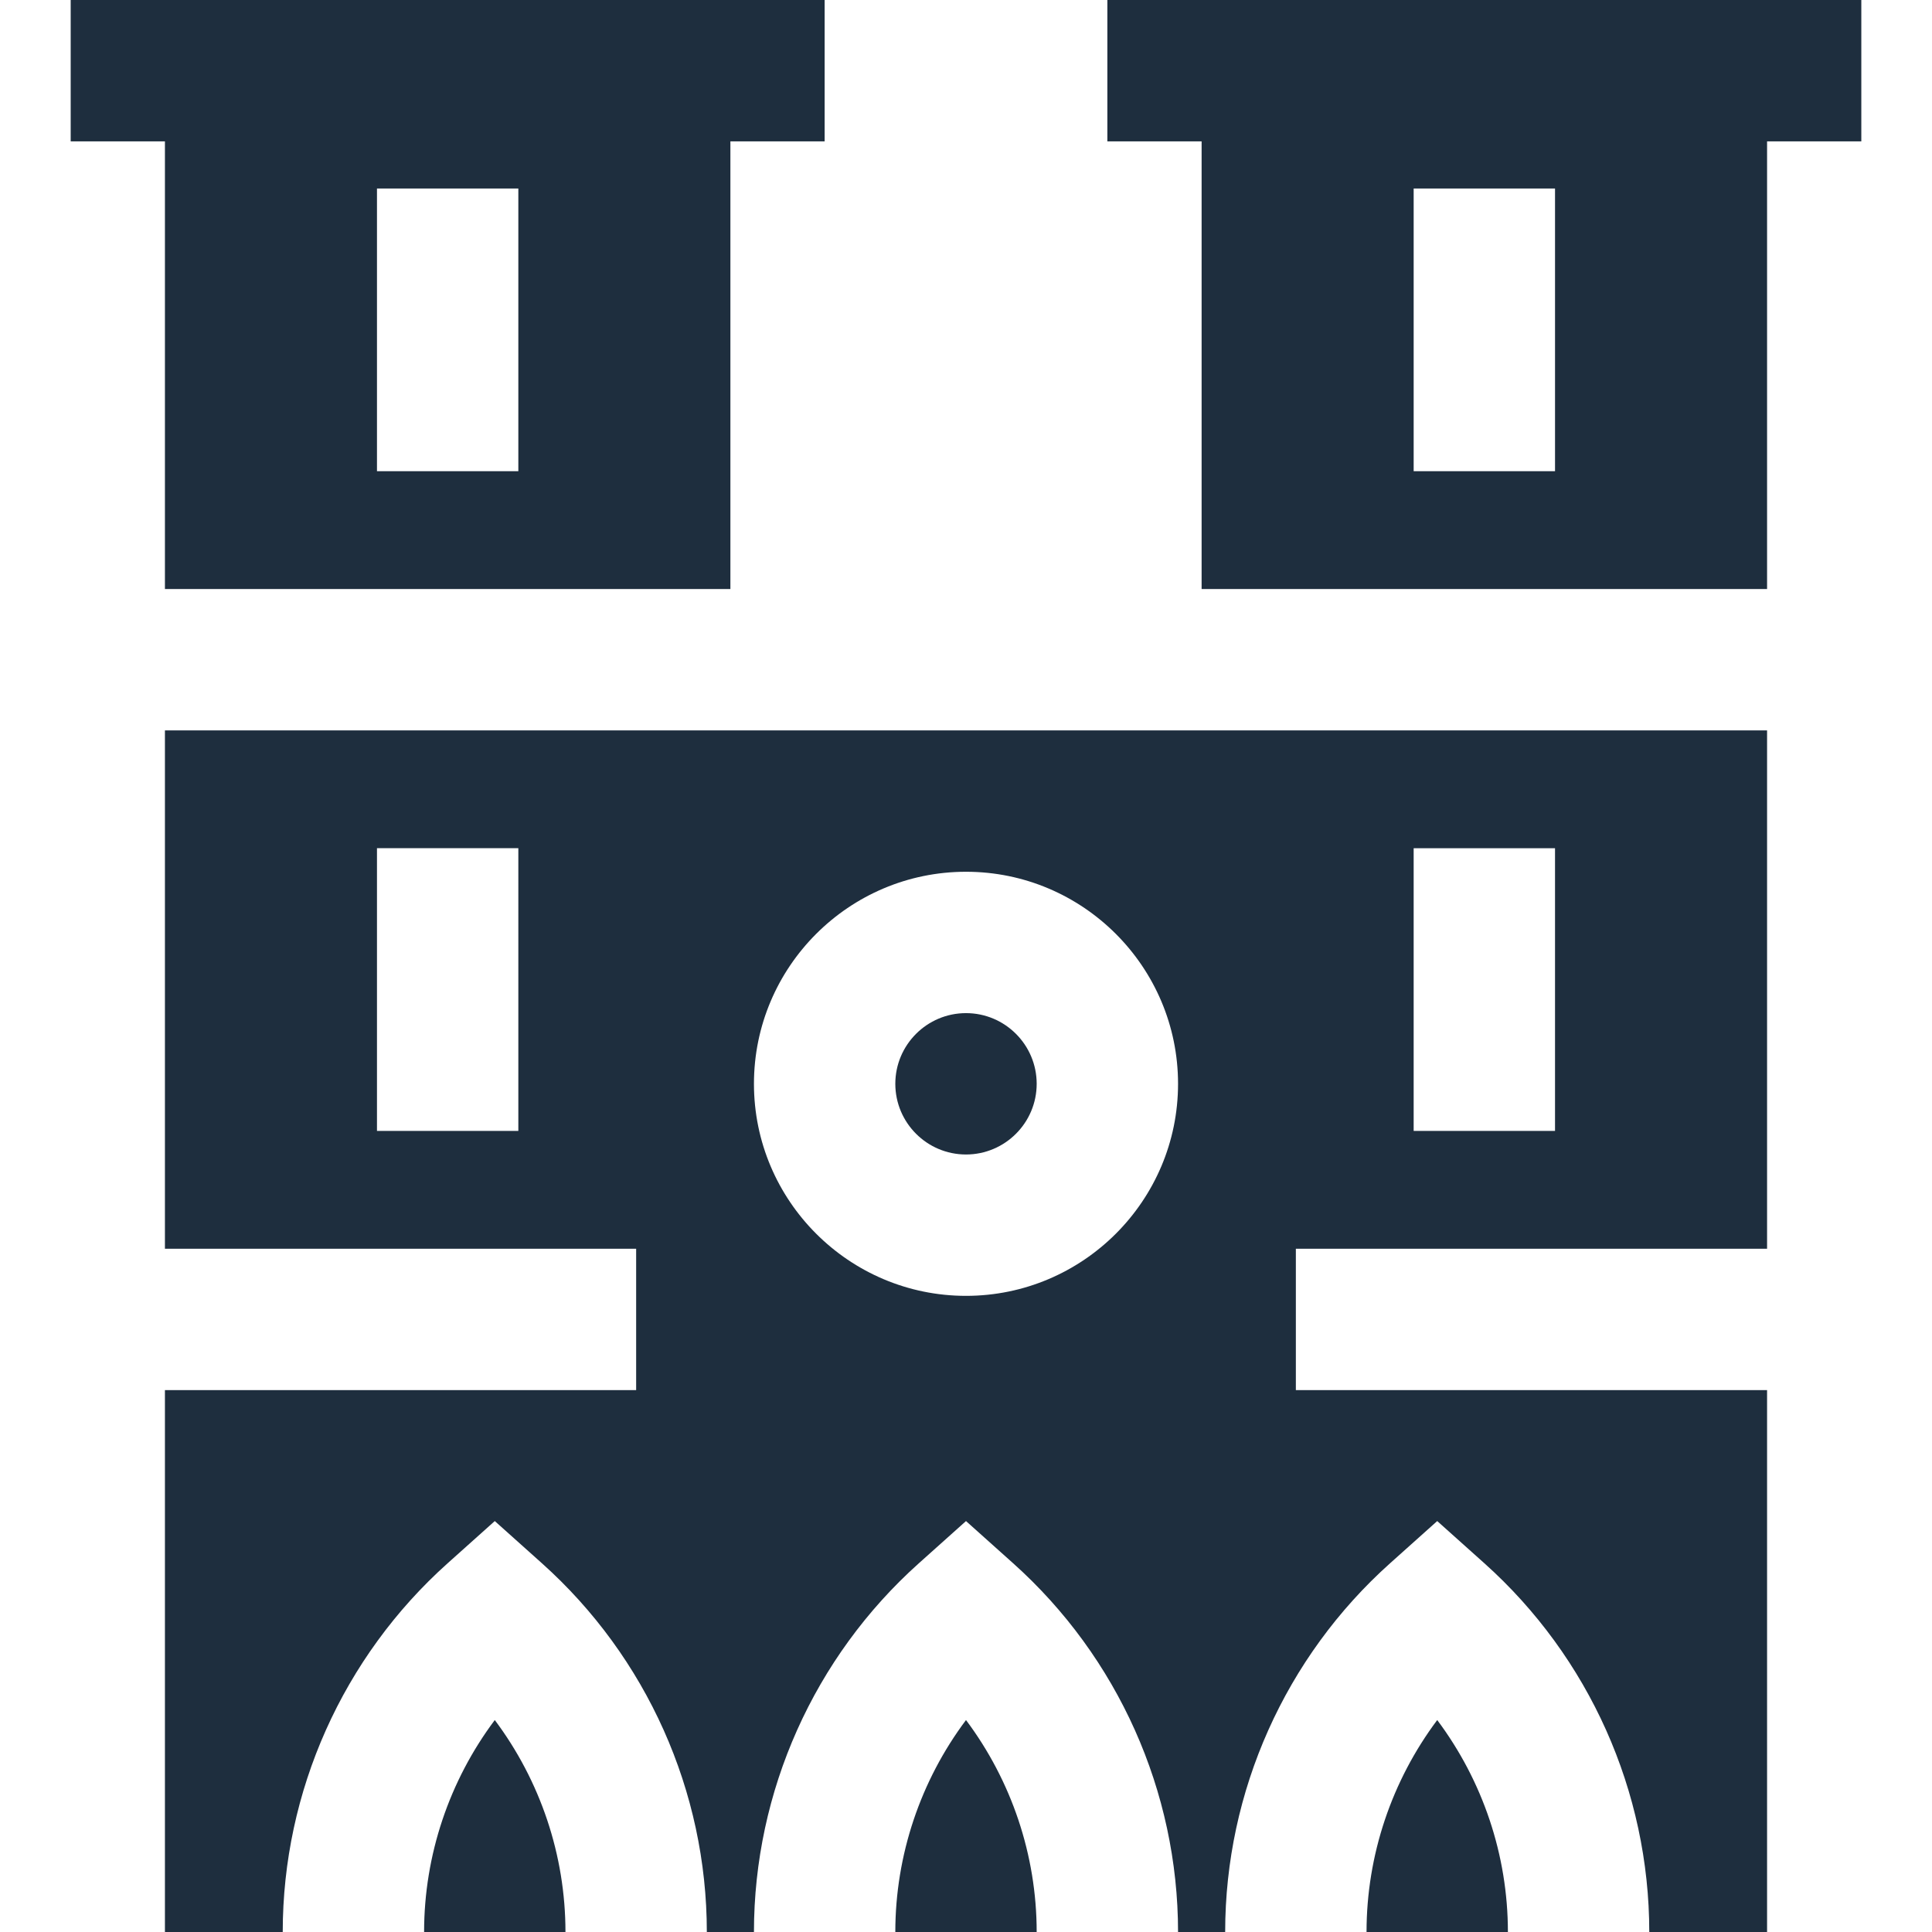
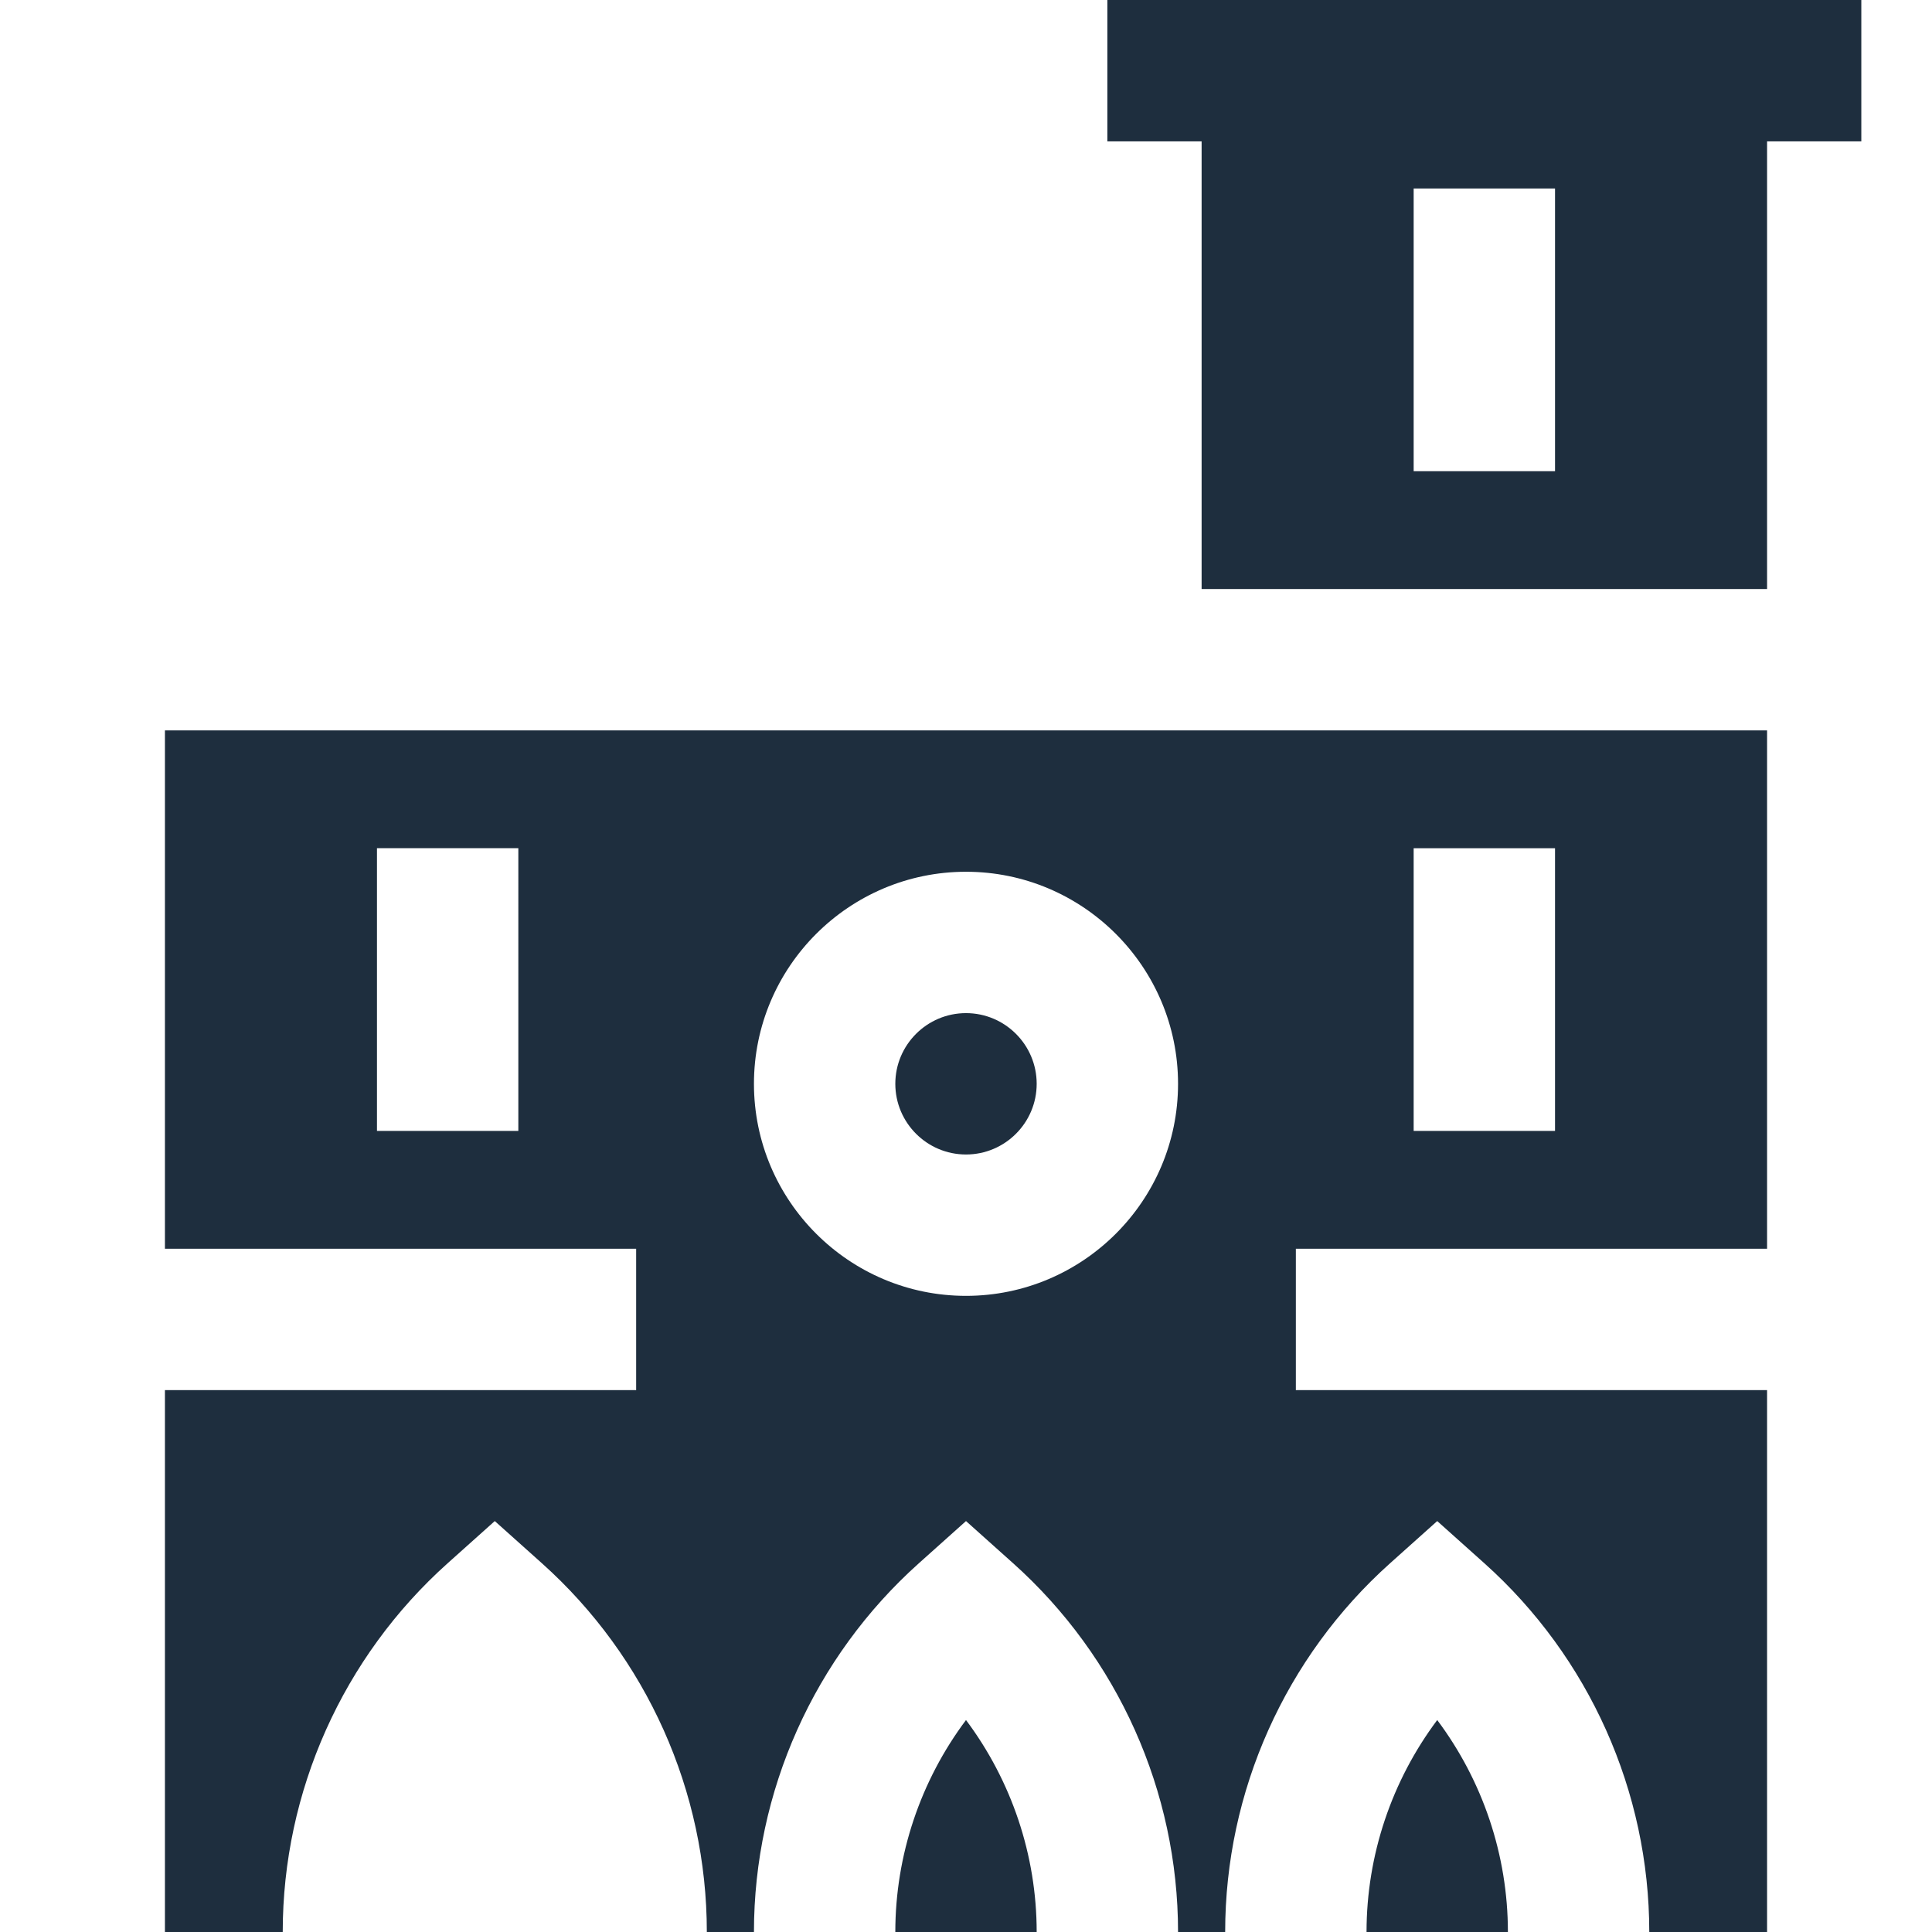
<svg xmlns="http://www.w3.org/2000/svg" fill="#1e2e3e" height="800px" width="800px" version="1.1" id="Layer_1" viewBox="0 0 512 512" xml:space="preserve">
  <g>
    <g>
      <path d="M380.878,455.829c-12.048,16.089-18.732,35.793-18.732,56.171h37.463C399.61,491.62,392.926,471.917,380.878,455.829z" />
    </g>
  </g>
  <g>
    <g>
      <path d="M256,455.829c-12.049,16.089-18.732,35.793-18.732,56.171h37.463C274.732,491.62,268.048,471.917,256,455.829z" />
    </g>
  </g>
  <g>
    <g>
-       <path d="M131.122,455.829C119.072,471.918,112.39,491.621,112.39,512h37.463C149.854,491.62,143.171,471.917,131.122,455.829z" />
-     </g>
+       </g>
  </g>
  <g>
    <g>
-       <path d="M18.732,0v37.463h24.976c0,25.583,0,68.622,0,118.635h149.854V37.463h24.976V0H18.732z M137.366,124.878H99.902V49.951    h37.463V124.878z" />
-     </g>
+       </g>
  </g>
  <g>
    <g>
      <path d="M293.463,0v37.463h24.976v118.635h149.854V37.463h24.976V0H293.463z M412.098,124.878h-37.463V49.951h37.463V124.878z" />
    </g>
  </g>
  <g>
    <g>
      <path d="M256,268.489c-10.329,0-18.732,8.403-18.732,18.732s8.403,18.732,18.732,18.732c10.329,0,18.732-8.403,18.732-18.732    S266.33,268.489,256,268.489z" />
    </g>
  </g>
  <g>
    <g>
      <path d="M468.293,330.927V193.561H43.707c0,44.728,0,92.638,0,137.366h124.878v37.463H43.707c0,80.94,0,143.61,0,143.61h31.219    c0-37.241,15.928-72.859,43.702-97.72l12.493-11.183l12.493,11.184c27.774,24.859,43.702,60.477,43.702,97.718h12.488    c0-37.241,15.928-72.859,43.702-97.72L256,403.098l12.493,11.184c27.773,24.859,43.702,60.477,43.702,97.718h12.488    c0-37.241,15.929-72.859,43.702-97.72l12.493-11.183l12.493,11.184c27.773,24.859,43.702,60.477,43.702,97.718h31.219V368.39    H343.415v-37.463H468.293z M374.634,224.782h37.463v74.927h-37.463V224.782z M137.366,299.709H99.902v-74.927h37.463V299.709z     M256,343.415c-30.986,0-56.195-25.209-56.195-56.195c0-30.986,25.209-56.195,56.195-56.195c30.987,0,56.195,25.209,56.195,56.195    C312.195,318.206,286.987,343.415,256,343.415z" />
    </g>
  </g>
</svg>